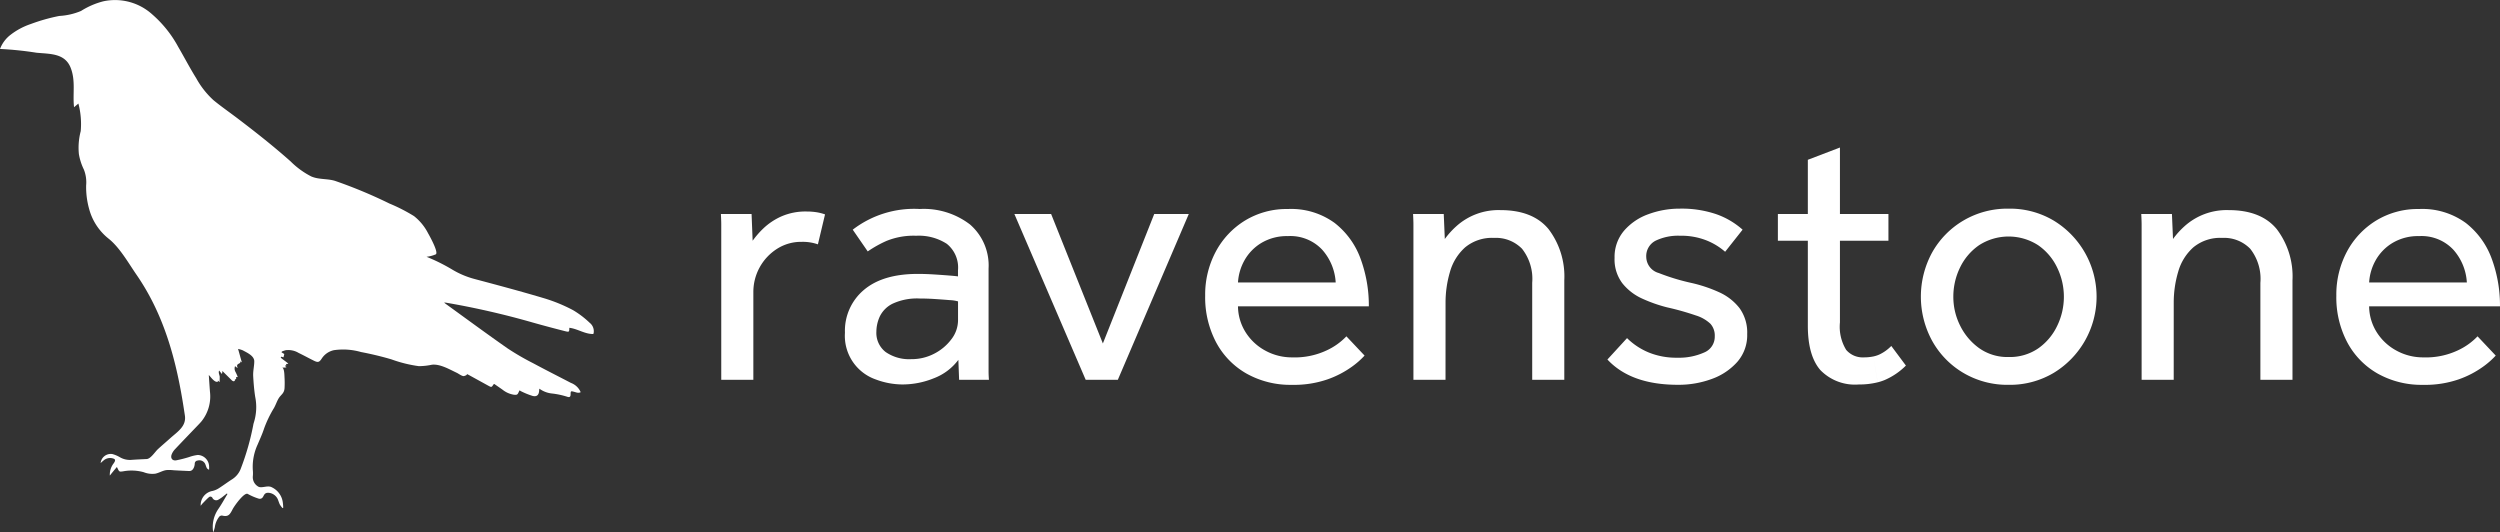
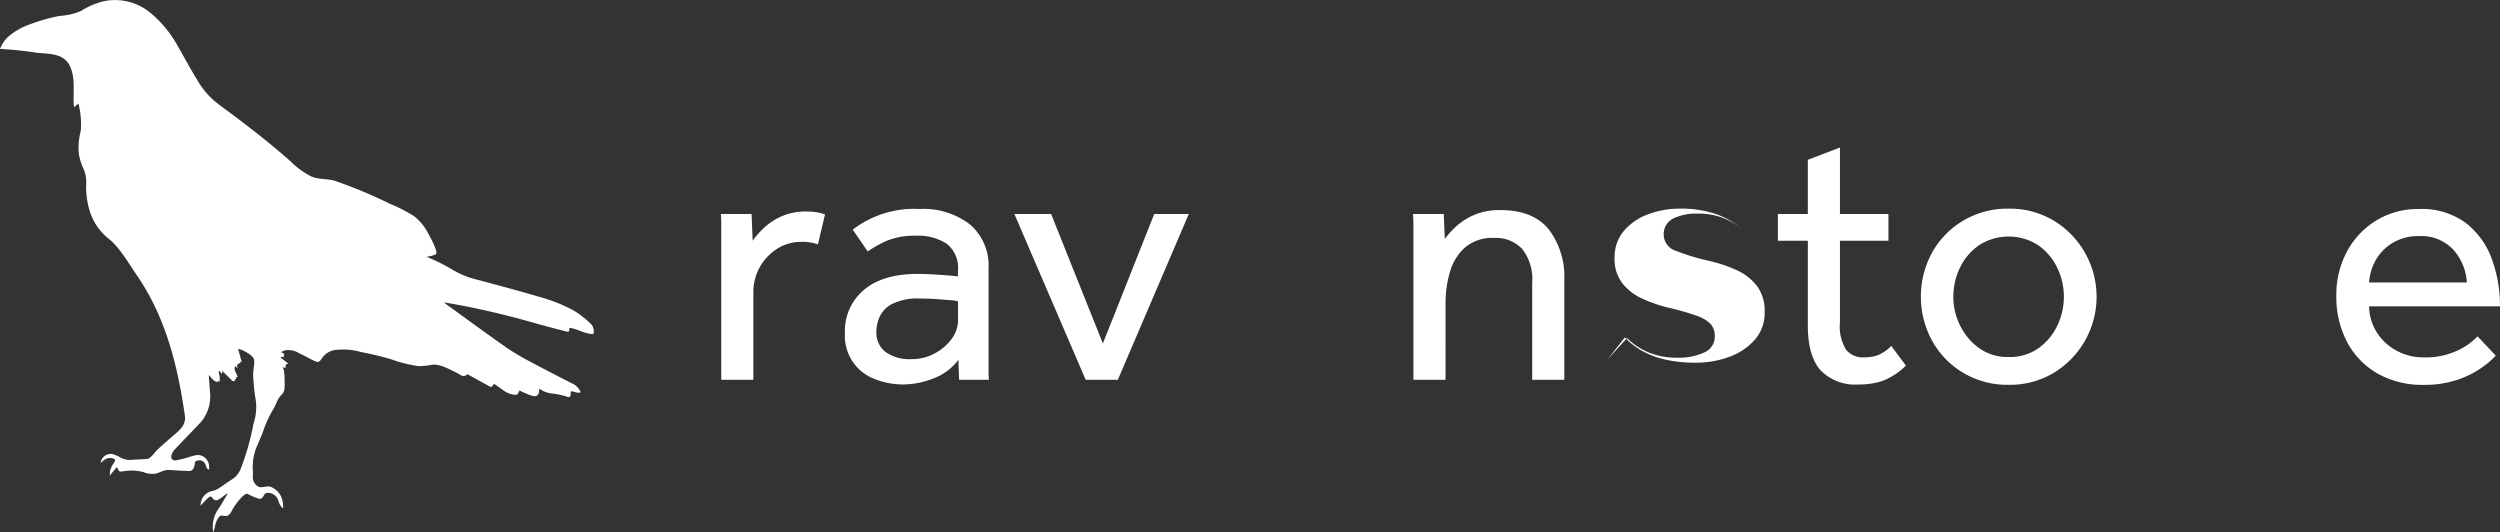
<svg xmlns="http://www.w3.org/2000/svg" width="333.385" height="70.991" viewBox="0 0 333.385 70.991">
  <rect x="0" y="0" width="333.385" height="70.991" fill="#333333" stroke="none" />
  <defs>
    <style>
            .cls-1{fill:#fff}
        </style>
  </defs>
  <g id="Group_258" transform="translate(-12.364 -427.645)">
    <g id="Group_256" transform="translate(108.498 447.318)">
      <g id="Group_255">
        <path id="Path_254" d="M320.986 539.372h-4.28v-20.734q0-.428-.047-1.379h4.09l.142 3.566a11.566 11.566 0 0 1 1.451-1.664 8.494 8.494 0 0 1 2.354-1.57 8.044 8.044 0 0 1 3.424-.666 8.3 8.3 0 0 1 1.308.1 6.236 6.236 0 0 1 1.117.285l-.95 3.995a6.127 6.127 0 0 0-2.188-.333 5.923 5.923 0 0 0-3.258.927 6.824 6.824 0 0 0-3.162 5.826z" class="cls-1" transform="translate(-316.658 -508.393)" />
        <path id="Path_255" d="M384.259 538.652l-.1-2.664a7.316 7.316 0 0 1-3.257 2.449 11.1 11.1 0 0 1-4.162.832 10.208 10.208 0 0 1-3.591-.666 6.153 6.153 0 0 1-4.114-6.229 7.11 7.11 0 0 1 2.521-5.707q2.521-2.14 7.181-2.14 1.045 0 2.164.071t2.021.143q.9.071 1.188.118v-.808a4.054 4.054 0 0 0-1.5-3.543 6.873 6.873 0 0 0-4.065-1.07 9.609 9.609 0 0 0-3.971.69 15.416 15.416 0 0 0-2.5 1.4l-2-2.9a13.423 13.423 0 0 1 8.941-2.758 10.128 10.128 0 0 1 6.7 2.068 7.233 7.233 0 0 1 2.473 5.873v13.7q0 .476.047 1.141zm-.143-7.942v-2.52a4.852 4.852 0 0 0-1.094-.167q-.855-.071-1.926-.143t-2.068-.071a7.732 7.732 0 0 0-3.639.69 3.714 3.714 0 0 0-1.711 1.712 4.963 4.963 0 0 0-.452 2.021 3.217 3.217 0 0 0 1.237 2.711 5.489 5.489 0 0 0 3.424.951 6.493 6.493 0 0 0 3.068-.738 6.608 6.608 0 0 0 2.282-1.926 4.164 4.164 0 0 0 .879-2.52z" class="cls-1" transform="translate(-352.492 -507.673)" />
        <path id="Path_256" d="M450.054 540.093l-9.511-22.113h4.9l6.9 17.263 6.848-17.263h4.609l-9.464 22.113z" class="cls-1" transform="translate(-401.405 -509.114)" />
-         <path id="Path_257" d="M539.909 532.85l2.425 2.568a10.825 10.825 0 0 1-1.712 1.5 12.855 12.855 0 0 1-3.21 1.665 13.717 13.717 0 0 1-4.78.737 11.937 11.937 0 0 1-6.039-1.5 10.432 10.432 0 0 1-4.066-4.185 12.855 12.855 0 0 1-1.45-6.206 12.177 12.177 0 0 1 1.4-5.85 10.827 10.827 0 0 1 3.9-4.161 10.668 10.668 0 0 1 5.73-1.545 9.844 9.844 0 0 1 6.23 1.855 10.659 10.659 0 0 1 3.472 4.8 18.064 18.064 0 0 1 1.093 6.325h-17.45a6.6 6.6 0 0 0 1.046 3.5 7.062 7.062 0 0 0 2.639 2.425 7.373 7.373 0 0 0 3.543.88 10 10 0 0 0 4.636-.951 8.609 8.609 0 0 0 2.593-1.857zm-14.457-7.181h13.03a7.172 7.172 0 0 0-1.807-4.375 5.811 5.811 0 0 0-4.566-1.808 6.61 6.61 0 0 0-3.519.9 6.3 6.3 0 0 0-2.259 2.307 6.854 6.854 0 0 0-.879 2.976z" class="cls-1" transform="translate(-456.496 -507.673)" />
        <path id="Path_258" d="M613.161 538.96h-4.28v-20.71q0-.451-.047-1.4h4.09l.142 3.329a10.954 10.954 0 0 1 1.522-1.688 8.393 8.393 0 0 1 5.9-2.164q4.327 0 6.42 2.544a10.421 10.421 0 0 1 2.092 6.821v13.268h-4.28v-12.935a6.482 6.482 0 0 0-1.355-4.542 4.862 4.862 0 0 0-3.733-1.45 5.615 5.615 0 0 0-3.852 1.26 6.843 6.843 0 0 0-2.021 3.258 14.418 14.418 0 0 0-.594 4.138z" class="cls-1" transform="translate(-516.529 -507.981)" />
-         <path id="Path_259" d="M690.87 535.839l2.616-2.854a8.982 8.982 0 0 0 2.853 1.9 9.709 9.709 0 0 0 3.852.713 8.18 8.18 0 0 0 3.566-.689 2.271 2.271 0 0 0 1.427-2.164 2.357 2.357 0 0 0-.571-1.665 4.97 4.97 0 0 0-1.95-1.117 35.759 35.759 0 0 0-3.8-1.07 19.231 19.231 0 0 1-3.329-1.165 7.123 7.123 0 0 1-2.664-2.045 5.275 5.275 0 0 1-1.046-3.4 5.372 5.372 0 0 1 1.26-3.615 7.707 7.707 0 0 1 3.258-2.211 11.989 11.989 0 0 1 4.185-.737 14.323 14.323 0 0 1 4.851.737 10.516 10.516 0 0 1 3.519 2.068l-2.33 2.948a8.59 8.59 0 0 0-2.5-1.521 9.123 9.123 0 0 0-3.5-.618 6.937 6.937 0 0 0-3.281.666 2.3 2.3 0 0 0-1.237 2.188 2.263 2.263 0 0 0 1.665 2.116 28.585 28.585 0 0 0 4.28 1.307 18.874 18.874 0 0 1 3.781 1.261 7.144 7.144 0 0 1 2.711 2.115 5.55 5.55 0 0 1 1.023 3.472 5.4 5.4 0 0 1-1.308 3.685 8.275 8.275 0 0 1-3.4 2.283 12.771 12.771 0 0 1-4.518.784q-6.274.004-9.413-3.372z" class="cls-1" transform="translate(-572.648 -507.57)" />
+         <path id="Path_259" d="M690.87 535.839l2.616-2.854a8.982 8.982 0 0 0 2.853 1.9 9.709 9.709 0 0 0 3.852.713 8.18 8.18 0 0 0 3.566-.689 2.271 2.271 0 0 0 1.427-2.164 2.357 2.357 0 0 0-.571-1.665 4.97 4.97 0 0 0-1.95-1.117 35.759 35.759 0 0 0-3.8-1.07 19.231 19.231 0 0 1-3.329-1.165 7.123 7.123 0 0 1-2.664-2.045 5.275 5.275 0 0 1-1.046-3.4 5.372 5.372 0 0 1 1.26-3.615 7.707 7.707 0 0 1 3.258-2.211 11.989 11.989 0 0 1 4.185-.737 14.323 14.323 0 0 1 4.851.737 10.516 10.516 0 0 1 3.519 2.068a8.59 8.59 0 0 0-2.5-1.521 9.123 9.123 0 0 0-3.5-.618 6.937 6.937 0 0 0-3.281.666 2.3 2.3 0 0 0-1.237 2.188 2.263 2.263 0 0 0 1.665 2.116 28.585 28.585 0 0 0 4.28 1.307 18.874 18.874 0 0 1 3.781 1.261 7.144 7.144 0 0 1 2.711 2.115 5.55 5.55 0 0 1 1.023 3.472 5.4 5.4 0 0 1-1.308 3.685 8.275 8.275 0 0 1-3.4 2.283 12.771 12.771 0 0 1-4.518.784q-6.274.004-9.413-3.372z" class="cls-1" transform="translate(-572.648 -507.57)" />
        <path id="Path_260" d="M776.124 521.228a10.148 10.148 0 0 1-2.509.287 6.425 6.425 0 0 1-5.136-1.926q-1.666-1.926-1.665-5.92v-11.32h-3.995v-3.566h3.995v-7.229l4.281-1.637v8.866h6.467v3.566h-6.467v10.89a5.906 5.906 0 0 0 .832 3.662 2.891 2.891 0 0 0 2.354 1 6.085 6.085 0 0 0 1.269-.122m0 0a3.864 3.864 0 0 0 .8-.258 5.518 5.518 0 0 0 1.593-1.141l1.951 2.615a9.068 9.068 0 0 1-2.83 1.926 7.111 7.111 0 0 1-.938.308" class="cls-1" transform="translate(-621.866 -489.917)" />
        <path id="Path_261" d="M834.88 539.215a11.535 11.535 0 0 1-6.04-1.594 11.34 11.34 0 0 1-4.161-4.28 12.308 12.308 0 0 1 0-11.77 11.406 11.406 0 0 1 4.161-4.256 11.534 11.534 0 0 1 6.04-1.593 11.409 11.409 0 0 1 6.016 1.593 11.876 11.876 0 0 1 0 20.306 11.411 11.411 0 0 1-6.016 1.594zm0-3.709a6.678 6.678 0 0 0 3.971-1.165 7.677 7.677 0 0 0 2.521-3.019 8.872 8.872 0 0 0 0-7.7 7.608 7.608 0 0 0-2.545-3.02 7.269 7.269 0 0 0-7.894 0 7.624 7.624 0 0 0-2.544 3 8.828 8.828 0 0 0-.88 3.876 8.544 8.544 0 0 0 .9 3.828 8.08 8.08 0 0 0 2.545 3.02 6.5 6.5 0 0 0 3.926 1.18z" class="cls-1" transform="translate(-663.158 -507.57)" />
-         <path id="Path_262" d="M920.533 538.96h-4.28v-20.71q0-.451-.047-1.4h4.09l.142 3.329a10.951 10.951 0 0 1 1.522-1.688 8.394 8.394 0 0 1 5.9-2.164q4.327 0 6.42 2.544a10.421 10.421 0 0 1 2.092 6.824v13.265h-4.281v-12.935a6.482 6.482 0 0 0-1.355-4.542 4.861 4.861 0 0 0-3.733-1.45 5.616 5.616 0 0 0-3.852 1.26 6.843 6.843 0 0 0-2.021 3.258 14.422 14.422 0 0 0-.594 4.138z" class="cls-1" transform="translate(-726.794 -507.981)" />
        <path id="Path_263" d="M1017.378 532.85l2.425 2.568a10.851 10.851 0 0 1-1.712 1.5 12.85 12.85 0 0 1-3.21 1.665 13.717 13.717 0 0 1-4.78.737 11.937 11.937 0 0 1-6.039-1.5 10.432 10.432 0 0 1-4.066-4.185 12.855 12.855 0 0 1-1.45-6.206 12.177 12.177 0 0 1 1.4-5.85 10.827 10.827 0 0 1 3.9-4.161 10.669 10.669 0 0 1 5.73-1.545 9.844 9.844 0 0 1 6.23 1.855 10.66 10.66 0 0 1 3.472 4.8 18.064 18.064 0 0 1 1.093 6.325h-17.452a6.6 6.6 0 0 0 1.046 3.5 7.062 7.062 0 0 0 2.639 2.425 7.373 7.373 0 0 0 3.543.88 10 10 0 0 0 4.636-.951 8.61 8.61 0 0 0 2.595-1.857zm-14.457-7.181h13.03a7.17 7.17 0 0 0-1.807-4.375 5.811 5.811 0 0 0-4.566-1.808 6.609 6.609 0 0 0-3.519.9 6.3 6.3 0 0 0-2.259 2.307 6.851 6.851 0 0 0-.879 2.976z" class="cls-1" transform="translate(-783.121 -507.673)" />
      </g>
    </g>
    <g id="Group_257" transform="translate(12.364 427.645)">
      <path id="Path_264" d="M91 470.69a12.157 12.157 0 0 0-2.218-1.685 21.408 21.408 0 0 0-3.728-1.546c-3.1-.928-6.227-1.764-9.355-2.595a11.551 11.551 0 0 1-3.1-1.315 24.668 24.668 0 0 0-3.355-1.66 4.412 4.412 0 0 0 1.225-.323c.417-.216-.731-2.307-1.029-2.834a6.931 6.931 0 0 0-1.867-2.269 22.742 22.742 0 0 0-3.268-1.672 63.817 63.817 0 0 0-7.26-3.025c-1.058-.324-2.166-.15-3.19-.6a10.918 10.918 0 0 1-2.726-1.988c-2.269-2.018-4.656-3.9-7.073-5.736-1.068-.812-2.219-1.608-3.233-2.446a11.4 11.4 0 0 1-2.292-2.92c-.849-1.359-1.592-2.793-2.4-4.178a15.536 15.536 0 0 0-3.459-4.329 7.4 7.4 0 0 0-6.533-1.748 10.329 10.329 0 0 0-2.968 1.284 8.646 8.646 0 0 1-2.9.667 24.269 24.269 0 0 0-3.81 1.078 9.188 9.188 0 0 0-2.673 1.424 4.287 4.287 0 0 0-1.422 1.9 44.543 44.543 0 0 1 4.849.5c1.786.18 3.795.032 4.575 2.016.681 1.734.247 3.464.448 5.252l.58-.488a10.706 10.706 0 0 1 .31 3.681 8.7 8.7 0 0 0-.245 3.053 7.606 7.606 0 0 0 .67 2.077 4.6 4.6 0 0 1 .3 2.085 10.74 10.74 0 0 0 .388 3.123 7.542 7.542 0 0 0 2.575 3.974c1.5 1.178 2.679 3.28 3.762 4.852 3.738 5.424 5.349 11.582 6.328 18.024l.112.728c.222 1.443-.993 2.169-1.946 3.027-.547.492-1.109.966-1.65 1.464-.382.352-.959 1.291-1.5 1.318-.691.034-1.382.062-2.072.114a2.663 2.663 0 0 1-1.52-.368 4.037 4.037 0 0 0-.982-.411 1.358 1.358 0 0 0-1.564 1.2c.127-.112.241-.226.368-.324a1.333 1.333 0 0 1 1.087-.334c.529.095.593.259.28.7a2.473 2.473 0 0 0-.51 1.628c.2-.25.342-.426.485-.6s.294-.349.458-.543c.044.085.07.134.094.184.214.455.238.465.741.392a6.1 6.1 0 0 1 2.737.115 3.1 3.1 0 0 0 1.544.2c.525-.105.983-.421 1.521-.484a5.519 5.519 0 0 1 .958.029c.676.04 1.353.07 2.03.1.369.015.558-.236.673-.544a1.513 1.513 0 0 0 .084-.438.409.409 0 0 1 .382-.413.853.853 0 0 1 1.064.59c.1.239.134.536.47.63 0-.155.011-.282 0-.407a1.567 1.567 0 0 0-1.5-1.56 5.27 5.27 0 0 0-1.166.278 16.717 16.717 0 0 1-1.735.44c-.518.076-.779-.307-.588-.8a2.117 2.117 0 0 1 .422-.663c1.019-1.084 2.054-2.152 3.082-3.228.167-.175.336-.349.489-.535a5.312 5.312 0 0 0 1.106-3.959c-.054-.717-.1-1.435-.153-2.2.26.261.794 1.074 1.216.888l-.009-.148.252.221c-.033-.029.012-.665-.006-.765-.053-.29-.19-.5-.077-.792l.37.464a1.012 1.012 0 0 0 .06-.406l1.224 1.212a.452.452 0 0 0 .289.167c.114 0 .221-.146.143-.23.195-.032.233-.139.165-.326a1.058 1.058 0 0 1 .239 0 5.334 5.334 0 0 0-.326-.734.913.913 0 0 1-.031-.751c-.024.049.273.24.323.26.012-.087-.033-.132-.056-.219a.278.278 0 0 1 .1-.27c.147-.128.4-.13.324-.4.061.058.161.1.218.159-.187-.594-.333-1.2-.514-1.8a3.235 3.235 0 0 1 .621.18c.556.31 1.547.725 1.541 1.481-.005.657-.182 1.3-.144 1.985.051.914.127 1.844.268 2.747a6.871 6.871 0 0 1-.194 3.467 1.943 1.943 0 0 0-.069.3 33.815 33.815 0 0 1-1.638 5.741 2.879 2.879 0 0 1-1.153 1.465c-.614.388-1.195.828-1.807 1.217a2.759 2.759 0 0 1-.817.35 1.908 1.908 0 0 0-1.593 1.981c.114-.142.178-.235.256-.314.271-.277.535-.565.827-.818a.3.3 0 0 1 .494.1.561.561 0 0 0 .812.2 4.538 4.538 0 0 0 .7-.494c.137-.1.268-.211.4-.317l.082.076c-.411.679-.788 1.381-1.242 2.03a4.231 4.231 0 0 0-.658 3.086 4.392 4.392 0 0 0 .218-.706 2.845 2.845 0 0 1 .606-1.41.456.456 0 0 1 .379-.126c.84.21 1.037-.177 1.387-.85.248-.476 1.55-2.282 2.012-2.04a7.645 7.645 0 0 0 1.41.614.635.635 0 0 0 .264.034c.561-.081.322-.81 1.068-.8a1.485 1.485 0 0 1 1.225.778c.125.258.193.544.322.8a3.159 3.159 0 0 0 .356.471l.093-.063c-.015-.194-.016-.391-.047-.582a2.607 2.607 0 0 0-1.607-2.193c-.537-.167-1.135.16-1.6.007a1.434 1.434 0 0 1-.8-1.443 4.238 4.238 0 0 0-.007-.83 7.069 7.069 0 0 1 .639-3.363c.3-.709.626-1.414.865-2.145a15.188 15.188 0 0 1 1.316-2.736c.228-.4.371-.847.6-1.246.331-.567.776-.673.815-1.439a12.39 12.39 0 0 0-.006-1.425c-.012-.193-.012-1.292-.346-1.292a2.287 2.287 0 0 0 .586-.023c-.008-.063-.046-.088-.1-.119-.039-.022-.08-.061-.07-.1l.209-.077c-.041 0-.079-.137-.082-.167 0 .033.282-.008.308-.017-.076-.146-1.047-.769-1.009-.844l.068-.1.3.085.106-.442-.373-.224.057-.112a4.272 4.272 0 0 1 .509-.172 2.683 2.683 0 0 1 1.725.367c.686.327 1.352.7 2.033 1.034.537.265.715.213 1.036-.275a2.581 2.581 0 0 1 1.634-1.129 8.655 8.655 0 0 1 3.605.247q2.05.387 4.054.976a17.628 17.628 0 0 0 3.653.907 8.427 8.427 0 0 0 1.739-.187c1.1-.137 2.369.629 3.336 1.078.213.1.686.459.931.437.032 0 .63-.168.34-.311.152.075.256.121.355.175l2.545 1.4c.458.251.458.251.737-.176.01-.016.039-.018.089-.039.365.253.745.514 1.121.779a3.2 3.2 0 0 0 1.468.651c.436.051.518.012.688-.4a1.7 1.7 0 0 1 .107-.186.965.965 0 0 0 .155.112 10.1 10.1 0 0 0 1.581.642c.575.134.832-.145.863-.732 0-.071.017-.142.029-.241a3.422 3.422 0 0 0 1.574.634 10.507 10.507 0 0 1 2.189.462c.285.086.393-.032.4-.323.008-.474.019-.468.475-.351.278.071.56.218.87.047a2.276 2.276 0 0 0-1.3-1.236c-1.676-.873-3.363-1.723-5.027-2.618a34.225 34.225 0 0 1-3.405-1.974c-2.789-1.947-5.526-3.969-8.284-5.961-.053-.038-.1-.082-.2-.162.119.005.175 0 .228.011a108.7 108.7 0 0 1 11.651 2.668c1.417.4 2.841.778 4.269 1.141.538.137.546.1.557-.453 1.1.128 2.051.845 3.19.827a.83.83 0 0 0 .053-.138A1.432 1.432 0 0 0 91 470.69z" class="cls-1" transform="translate(-12.364 -427.645)" />
    </g>
  </g>
</svg>